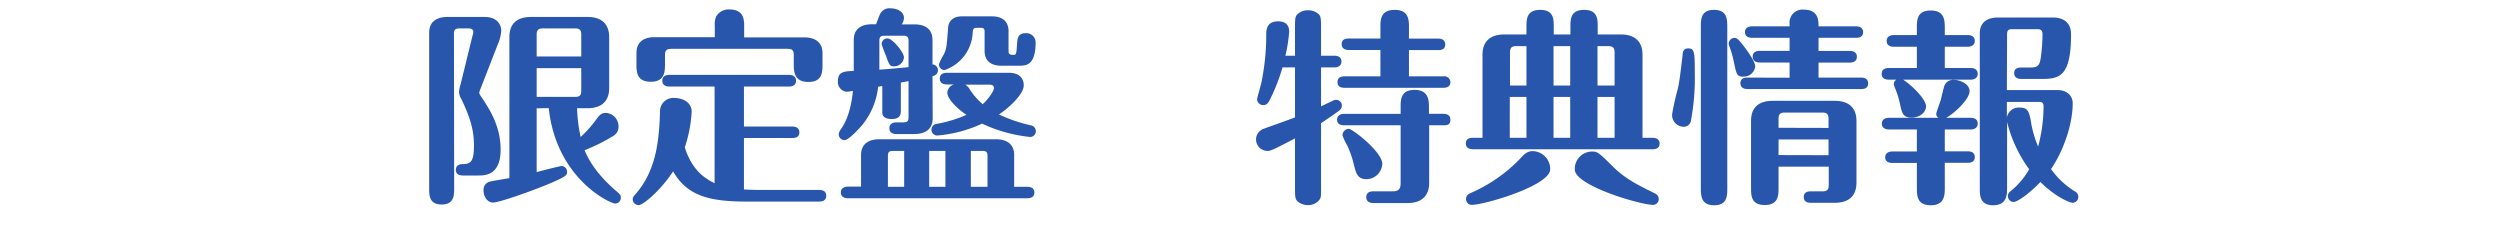
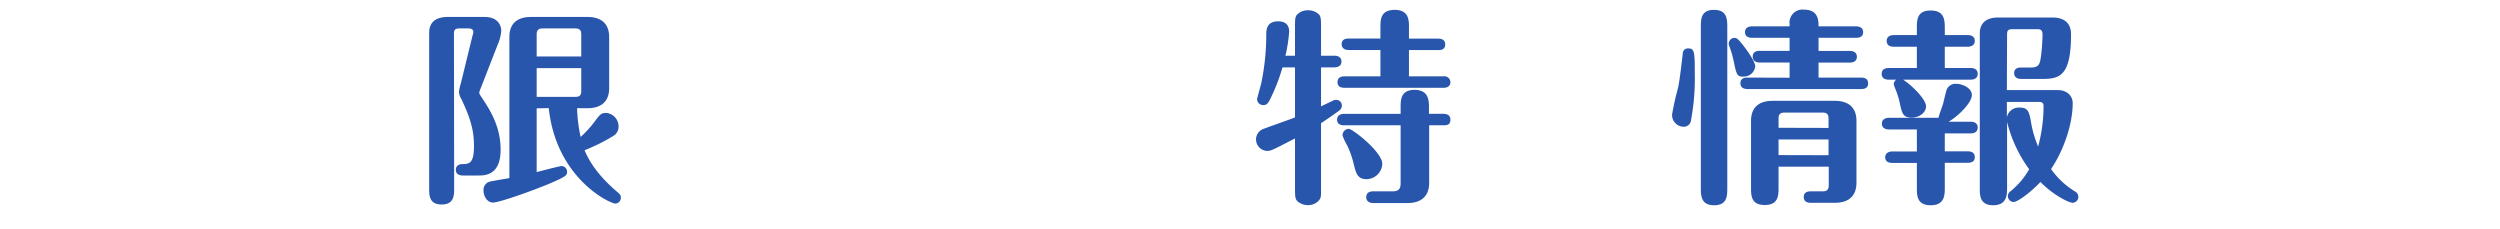
<svg xmlns="http://www.w3.org/2000/svg" id="レイヤー_1" data-name="レイヤー 1" viewBox="0 0 600 55">
  <defs>
    <style>.cls-1{fill:#2956ad;}</style>
  </defs>
  <path class="cls-1" d="M109,45.17c0,1.66,0,3.91-3,3.91s-3-2.2-3-3.91V7.87c0-2.95,2.15-3.8,4.4-3.8h8.9c3.2,0,4,2.05,4,3.3a9.56,9.56,0,0,1-.8,3.2l-4.3,11.05a5.13,5.13,0,0,0-.2.7,5.19,5.19,0,0,0,.6,1.05c2,3,4.55,7,4.55,12.55,0,6.2-3.8,6.2-5.35,6.2H111.1c-.6,0-1.7-.15-1.7-1.35,0-1.39,1.4-1.39,1.7-1.39,1.8,0,2.65-.56,2.65-4.36s-.85-6.65-3-11.2a4,4,0,0,1-.6-1.75,10.66,10.66,0,0,1,.45-2.05L113.4,8.57a3.71,3.71,0,0,0,.2-.9c0-.8-.85-.85-1.15-.85H110.3c-1.1,0-1.35.35-1.35,1.35ZM128.8,26v15.3c.95-.25,5.55-1.45,6-1.45a1.37,1.37,0,0,1,1.3,1.35c0,.85-.1,1.1-4.2,2.86-3.9,1.64-12,4.55-13.6,4.55-1.3,0-2.25-1.41-2.25-2.86a2.05,2.05,0,0,1,1.3-2.1c.6-.2,4.3-.79,4.9-.9V8.87c0-2.65,1.3-4.8,5.2-4.8H141c3.8,0,5.2,2.1,5.2,4.8v12.3c0,2.65-1.35,4.8-5.2,4.8h-2.5a37.58,37.58,0,0,0,.85,6.9A26.08,26.08,0,0,0,142.85,29c1.05-1.4,1.4-1.9,2.6-1.9a3.24,3.24,0,0,1,3,3.3,2.52,2.52,0,0,1-1.3,2.25,43.3,43.3,0,0,1-6.85,3.4c1.8,4.45,5.4,7.9,7.55,9.76,1,.84,1.15,1,1.15,1.65a1.38,1.38,0,0,1-1.3,1.4c-1.3,0-14.2-6-16-22.91Zm0-12.45h10.7V8.22c0-.9-.35-1.4-1.4-1.4h-7.9c-1,0-1.4.5-1.4,1.4Zm10.7,2.8H128.8v6.9h9.3c1.1,0,1.4-.5,1.4-1.4Z" />
-   <path class="cls-1" d="M178.55,45.47c1.1.06,2.3.11,3.35.11h14.7c.55,0,1.7.14,1.7,1.39s-1.1,1.41-1.7,1.41H179.3c-8.7,0-14.35-1.21-17.75-7.26-2.85,4.41-7.15,8.11-8.3,8.11a1.43,1.43,0,0,1-1.4-1.4c0-.45.2-.71.65-1.21,4.75-5.4,5.7-12.2,5.9-19.8a3.21,3.21,0,0,1,3.6-3.3c1.55,0,4,.85,4,3.3a32.32,32.32,0,0,1-1.65,8.55c1.75,5.6,5,7.55,7.15,8.6V20.77H160.65c-.55,0-1.7-.15-1.7-1.4s1.1-1.4,1.7-1.4h28.7c.55,0,1.7.15,1.7,1.4s-1.1,1.4-1.7,1.4h-10.8v9.6h11.6c.55,0,1.7.15,1.7,1.4s-1.1,1.35-1.7,1.35h-11.6Zm-7-39.25a4.71,4.71,0,0,1,.35-2.3,3.44,3.44,0,0,1,3.2-1.65c3.5,0,3.5,2.65,3.5,4v2.7H193c2.55,0,4.4,1.1,4.4,3.8v2.6c0,1.9,0,4.3-3.4,4.3s-3.5-2.5-3.5-4.3V13.17c0-.95-.25-1.45-1.45-1.45H161.1c-1.2,0-1.5.5-1.5,1.45v2.15c0,1.75,0,4.3-3.4,4.3s-3.45-2.35-3.45-4.3v-2.6c0-3,2.2-3.8,4.4-3.8h14.4Z" />
-   <path class="cls-1" d="M223.85,28.37c0,2.95-2.2,3.8-4.4,3.8h-4.3c-.6,0-1.7-.15-1.7-1.4s1.15-1.4,1.7-1.4h1.55c1.1,0,1.35-.3,1.35-1.3v-8.6l-1.85.35v6.85c0,1.1-.45,1.9-2.2,1.9-.9,0-2.25-.25-2.25-1.55V20.67c-.4,0-.55.1-1,.15a17.41,17.41,0,0,1-3.75,9.1c-.8.95-3.3,3.7-4.3,3.7a1.37,1.37,0,0,1-1.4-1.4,2.39,2.39,0,0,1,.55-1.25c.6-.9,2.3-3.4,2.85-9.15-.4.05-1.2.2-1.5.2a2.33,2.33,0,0,1-2.1-2.55c0-2.3,1.5-2.35,3.8-2.45V9.62c0-3,2.2-3.8,4.4-3.8h.95c.25-.6.75-2.05,1.05-2.6A2.47,2.47,0,0,1,213.7,2c1.8,0,3.25.9,3.25,2.3a2.66,2.66,0,0,1-.55,1.55h3c2.55,0,4.4,1,4.4,3.8v5.8a1.39,1.39,0,0,1,1.3,1.4c0,1.05-.85,1.3-1.3,1.45Zm-17.2,8.85c0-2.95,2.2-3.8,4.4-3.8H239c2.55,0,4.4,1.1,4.4,3.8v7.61h3.15c.6,0,1.7.14,1.7,1.39s-1.15,1.36-1.7,1.36l-43.05,0c-.6,0-1.7-.2-1.7-1.4s1.15-1.39,1.7-1.39h3.15Zm4.4-20.5c2.1-.15,3.35-.25,7-.6V9.87c0-1-.25-1.3-1.35-1.3h-4.35c-1.1,0-1.3.35-1.3,1.3Zm3.55-.8c-.9,0-1.15-.1-1.95-2.5a28.28,28.28,0,0,1-1.05-2.8,1.36,1.36,0,0,1,1.4-1.4c1.2,0,3.95,3.35,3.95,4.55A2.35,2.35,0,0,1,214.6,15.92ZM217,36.22H214.4c-1.1,0-1.3.3-1.3,1.3v7.31H217ZM223,44.83h3.9V36.22H223Zm19.15-27.36c3.55,0,3.55,2.65,3.55,3,0,2.1-3.45,5.35-5.95,7a36.87,36.87,0,0,0,7.6,2.6,1.41,1.41,0,0,1,1.25,1.4,1.37,1.37,0,0,1-1.4,1.4,35.52,35.52,0,0,1-11.5-3.2A31.49,31.49,0,0,1,225,32.52a1.38,1.38,0,0,1-1.45-1.4,1.41,1.41,0,0,1,1.3-1.4,31.29,31.29,0,0,0,7.1-2.15c-2.25-1.5-4.6-3.85-4.6-5.35a2.22,2.22,0,0,1,1.6-1.95h-1.7c-.55,0-1.7-.15-1.7-1.4s1.1-1.4,1.7-1.4Zm-.1-5.15c0,.85.7.85,1.2.85.65,0,.7-.3.85-2.75.1-1.1.15-2.45,2-2.45a2.23,2.23,0,0,1,2.45,2.15c0,5.25-2,5.65-3.75,5.65h-4.5c-1.45,0-4-.4-4-3.6V7.57c0-.3,0-.9-.85-.9h-1.1c-.8,0-.85.55-.9,1.15a10,10,0,0,1-6.75,9,1.36,1.36,0,0,1-1.35-1.4,12,12,0,0,1,1.2-2.4c.65-1.45.65-1.95,1-6.35,0-.55.3-2.75,3.35-2.75h7.15c1.4,0,4,.4,4,3.6Zm-10.4,8a2.75,2.75,0,0,1,.95.9,16.48,16.48,0,0,0,3.25,3.8c1.6-1.5,2.7-3.3,2.7-3.85,0-.85-.8-.85-1.1-.85ZM233,44.83h4V37.52c0-1-.2-1.3-1.35-1.3H233Z" />
  <path class="cls-1" d="M317.05,45.33c0,1.84,0,2.09-.45,2.7a3.45,3.45,0,0,1-2.65,1.2,3.83,3.83,0,0,1-2.35-.75c-.7-.56-.8-1-.8-3.15V33.22c-5.2,2.7-5.8,3-6.6,3a2.76,2.76,0,0,1-2.75-2.85,2.73,2.73,0,0,1,1.95-2.5c1.15-.45,6.35-2.25,7.4-2.7v-12h-3a44.85,44.85,0,0,1-3.05,7.8c-.4.8-.75,1.25-1.55,1.25a1.45,1.45,0,0,1-1.5-1.4c0-.25.85-3.2,1-3.85a56.81,56.81,0,0,0,1.2-12c.05-1.5.6-2.85,2.85-2.85,1.4,0,2.65.55,2.65,2.5a36,36,0,0,1-.9,5.75h2.3V6.37c0-1.75.05-2.25.4-2.75a3.47,3.47,0,0,1,2.7-1.15,3.7,3.7,0,0,1,2.3.7c.75.55.85,1,.85,3.2v7h3.2c.55,0,1.7.15,1.7,1.4s-1.2,1.4-1.7,1.4h-3.2v9.35c.45-.2,2.5-1.2,2.95-1.4a1.38,1.38,0,0,1,.65-.15,1.36,1.36,0,0,1,1.4,1.4,1.44,1.44,0,0,1-.55,1.1c-.3.25-2.05,1.5-4.45,3.1Zm5.55-15.26c-.65,0-1.7-.15-1.7-1.35s1.1-1.4,1.7-1.4h13.55V25.77c0-1.8,0-4.2,3.35-4.2s3.45,2.5,3.45,4.2v1.55h3.5c.55,0,1.65.15,1.65,1.4s-.8,1.35-1.65,1.35H343V43.92c0,2.61-1.35,4.81-5.2,4.81H329.6c-.6,0-1.7-.2-1.7-1.4,0-1.41,1.35-1.41,1.7-1.41h4.6c1.6,0,1.95-.7,1.95-2V30.07Zm8.7-11.75V12h-7.6c-.55,0-1.7-.15-1.7-1.4s1.1-1.35,1.7-1.35h7.6V6.62c0-1.9,0-4.25,3.45-4.25s3.4,2.6,3.4,4.25V9.27h7c.55,0,1.7.1,1.7,1.4s-1.1,1.35-1.7,1.35h-7v6.3h8.3a1.44,1.44,0,0,1,1.65,1.4c0,1.2-1.1,1.35-1.65,1.35H322.7c-.6,0-1.7-.1-1.7-1.35s1.05-1.4,1.7-1.4Zm-7.6,12.6c.9,0,8.05,5.55,8.05,8.4A3.84,3.84,0,0,1,328,43c-2.25,0-2.55-1.39-3.15-3.8a22.45,22.45,0,0,0-1.5-4.25,14,14,0,0,1-1.15-2.45A1.56,1.56,0,0,1,323.7,30.92Z" />
-   <path class="cls-1" d="M355.8,33.07v-20c0-2.65,1.4-4.8,5.2-4.8h5.35V6.57c0-1.95,0-4.2,3.3-4.2s3.25,2.3,3.25,4.2v1.7h4V6.57c0-1.95,0-4.2,3.3-4.2s3.25,2.35,3.25,4.2v1.7H389c3.85,0,5.2,2.2,5.2,4.8v20h2.4c.55,0,1.7.15,1.7,1.4s-1.1,1.35-1.7,1.35h-43.1c-.55,0-1.7-.15-1.7-1.4s1.1-1.35,1.7-1.35Zm-2.55,16.1a1.39,1.39,0,0,1-1.4-1.39c0-1,.7-1.25,1.35-1.56a36.93,36.93,0,0,0,11.45-7.95c1.05-1.15,1.8-2,3.2-2a4.3,4.3,0,0,1,4.2,4.35C372.05,44.58,356.15,49.17,353.25,49.17Zm13.1-28.65V11.07h-2.5c-1.15,0-1.45.55-1.45,1.45v8Zm0,12.55v-9.8h-4v9.8Zm10.5-12.55V11.07h-4v9.45Zm0,12.55v-9.8h-4v9.8Zm5.2,3.3c1.35,0,1.5.1,5.3,3.85,2.7,2.61,5.55,4.11,9.85,6.2a1.52,1.52,0,0,1,.9,1.41,1.37,1.37,0,0,1-1.35,1.34c-3,0-18.8-4.59-18.8-8.5A4.15,4.15,0,0,1,382.05,36.37Zm5.45-15.85v-8c0-.9-.3-1.45-1.45-1.45H383.4v9.45Zm-4.1,2.75v9.8h4.1v-9.8Z" />
  <path class="cls-1" d="M401.3,27.47a63,63,0,0,1,1.4-6.25c.25-1.2.45-2.2,1.15-8.25,0-.4.15-1.35,1.3-1.35,1.5,0,1.6.7,1.6,6a54.6,54.6,0,0,1-.9,11.2,1.73,1.73,0,0,1-1.7,1.6A2.81,2.81,0,0,1,401.3,27.47ZM414.55,45c0,2,0,4.26-3.15,4.26S408.2,47,408.2,45V6.57c0-1.95,0-4.2,3.15-4.2s3.2,2.2,3.2,4.2Zm3.85-26.6c-1.55,0-1.65-.55-2.3-3.65A22.3,22.3,0,0,0,415,11a1.49,1.49,0,0,1-.1-.6,1.38,1.38,0,0,1,1.4-1.3c.5,0,.8.2,1.95,1.65,1,1.25,3,4,3,5.2A2.73,2.73,0,0,1,418.4,18.37Zm11.1.25V15h-7.15c-.5,0-1.7-.1-1.7-1.4s1.15-1.4,1.7-1.4h7.15V9.07h-9c-.5,0-1.7-.1-1.7-1.35s1.15-1.4,1.7-1.4h9V5.77A3.12,3.12,0,0,1,433,2.32c3.45,0,3.45,2.7,3.45,4h9c.55,0,1.7.15,1.7,1.4s-1.1,1.35-1.7,1.35h-9v3.15h7.5c.55,0,1.7.15,1.7,1.4s-1.1,1.4-1.7,1.4h-7.5v3.6h10.2c.55,0,1.7.1,1.7,1.4s-1.15,1.35-1.7,1.35H419.4c-.5,0-1.7-.1-1.7-1.4s1.15-1.35,1.7-1.35ZM426.85,40V45c0,1.85,0,4.2-3.3,4.2s-3.3-2.26-3.3-4.2v-16c0-2.65,1.3-4.8,5.2-4.8h14.9c3.8,0,5.2,2.1,5.2,4.8V43.88c0,2.65-1.35,4.79-5.2,4.79H434.6c-.55,0-1.7-.09-1.7-1.39s1.2-1.36,1.7-1.36h2.85c1.15,0,1.45-.54,1.45-1.5V40Zm12-9.3V28.52c0-1-.3-1.5-1.45-1.5H428.3c-1.2,0-1.45.55-1.45,1.5v2.15Zm0,6.55V33.47h-12v3.75Z" />
-   <path class="cls-1" d="M453.3,19.12c-.6,0-1.7-.15-1.7-1.4s1.15-1.4,1.7-1.4h6.75v-5.1H454.5c-.65,0-1.7-.2-1.7-1.4s1.1-1.4,1.7-1.4h5.55V6.77c0-1.95,0-4.25,3.3-4.25s3.4,2.25,3.4,4.25V8.42h5.5c.65,0,1.7.2,1.7,1.4s-1.15,1.4-1.7,1.4h-5.5v5.1H473c.6,0,1.65.2,1.65,1.4s-1.1,1.4-1.65,1.4H456.75c2.1,1.35,5.5,4.7,5.5,6.4,0,1.4-1.45,2.7-3.45,2.7s-2.3-.9-2.8-3.25a19.8,19.8,0,0,0-1.1-3.6,5.57,5.57,0,0,1-.4-1.2,1.42,1.42,0,0,1,.6-1.05Zm13.45,17.2h5.5c.65,0,1.7.15,1.7,1.4s-1.15,1.35-1.7,1.35h-5.5V45c0,1.75,0,4.26-3.35,4.26s-3.35-2.31-3.35-4.26v-5.9h-5.9c-.6,0-1.7-.15-1.7-1.35s1.15-1.4,1.7-1.4h5.9V31.07h-6.7c-.6,0-1.7-.2-1.7-1.4s1.15-1.4,1.7-1.4h11.9a1,1,0,0,1-.55-.95c0-.35.9-2.75,1.05-3.2.15-.6.65-2.75.9-3.55a2.3,2.3,0,0,1,2.35-1.4c1.35,0,3.7.95,3.7,2.7s-3.1,4.95-5.6,6.4H473c.6,0,1.65.2,1.65,1.4s-1.1,1.4-1.65,1.4h-6.25Zm14.9-14.7h12.2c2.25,0,3.6,1.4,3.6,3.15,0,5.05-2.2,11.4-5.2,15.8a19.41,19.41,0,0,0,5.7,5.35,1.45,1.45,0,0,1,.85,1.31,1.42,1.42,0,0,1-1.35,1.44c-.85,0-4.5-1.7-7.75-5-2.5,2.66-5.5,4.81-6.45,4.81a1.4,1.4,0,0,1-1.35-1.41,1.35,1.35,0,0,1,.6-1.15A18.56,18.56,0,0,0,487,40.62a32.39,32.39,0,0,1-5.3-11.35V45c0,1.7,0,4.26-3.35,4.26s-3.2-2.65-3.2-4.26V8c0-2.7,1.85-3.8,4.4-3.8h12.95c.95,0,4.55,0,4.55,4.05,0,10.05-2.75,10.7-7,10.7h-4.95c-.55,0-1.7-.15-1.7-1.4s1.1-1.35,1.7-1.35h2.35c1.8,0,2.1-.75,2.35-2.45a43.12,43.12,0,0,0,.4-5.5c0-1.25-.75-1.25-1.4-1.25H483c-1.1,0-1.3.35-1.3,1.3Zm0,6.55a2.91,2.91,0,0,1,3.1-2.35c1.85,0,2.25.8,2.7,3.55a26.22,26.22,0,0,0,1.7,5.8,37.31,37.31,0,0,0,1.3-9.7c0-.7-.3-1-1-1h-7.8Z" />
+   <path class="cls-1" d="M453.3,19.12c-.6,0-1.7-.15-1.7-1.4s1.15-1.4,1.7-1.4h6.75v-5.1H454.5c-.65,0-1.7-.2-1.7-1.4s1.1-1.4,1.7-1.4h5.55V6.77c0-1.95,0-4.25,3.3-4.25s3.4,2.25,3.4,4.25V8.42h5.5c.65,0,1.7.2,1.7,1.4s-1.15,1.4-1.7,1.4h-5.5v5.1H473c.6,0,1.65.2,1.65,1.4s-1.1,1.4-1.65,1.4H456.75c2.1,1.35,5.5,4.7,5.5,6.4,0,1.4-1.45,2.7-3.45,2.7s-2.3-.9-2.8-3.25a19.8,19.8,0,0,0-1.1-3.6,5.57,5.57,0,0,1-.4-1.2,1.42,1.42,0,0,1,.6-1.05Zm13.45,17.2h5.5c.65,0,1.7.15,1.7,1.4s-1.15,1.35-1.7,1.35h-5.5V45c0,1.75,0,4.26-3.35,4.26s-3.35-2.31-3.35-4.26v-5.9h-5.9c-.6,0-1.7-.15-1.7-1.35s1.15-1.4,1.7-1.4h5.9V31.07h-6.7c-.6,0-1.7-.2-1.7-1.4s1.15-1.4,1.7-1.4h11.9c0-.35.9-2.75,1.05-3.2.15-.6.65-2.75.9-3.55a2.3,2.3,0,0,1,2.35-1.4c1.35,0,3.7.95,3.7,2.7s-3.1,4.95-5.6,6.4H473c.6,0,1.65.2,1.65,1.4s-1.1,1.4-1.65,1.4h-6.25Zm14.9-14.7h12.2c2.25,0,3.6,1.4,3.6,3.15,0,5.05-2.2,11.4-5.2,15.8a19.41,19.41,0,0,0,5.7,5.35,1.45,1.45,0,0,1,.85,1.31,1.42,1.42,0,0,1-1.35,1.44c-.85,0-4.5-1.7-7.75-5-2.5,2.66-5.5,4.81-6.45,4.81a1.4,1.4,0,0,1-1.35-1.41,1.35,1.35,0,0,1,.6-1.15A18.56,18.56,0,0,0,487,40.62a32.39,32.39,0,0,1-5.3-11.35V45c0,1.7,0,4.26-3.35,4.26s-3.2-2.65-3.2-4.26V8c0-2.7,1.85-3.8,4.4-3.8h12.95c.95,0,4.55,0,4.55,4.05,0,10.05-2.75,10.7-7,10.7h-4.95c-.55,0-1.7-.15-1.7-1.4s1.1-1.35,1.7-1.35h2.35c1.8,0,2.1-.75,2.35-2.45a43.12,43.12,0,0,0,.4-5.5c0-1.25-.75-1.25-1.4-1.25H483c-1.1,0-1.3.35-1.3,1.3Zm0,6.55a2.91,2.91,0,0,1,3.1-2.35c1.85,0,2.25.8,2.7,3.55a26.22,26.22,0,0,0,1.7,5.8,37.31,37.31,0,0,0,1.3-9.7c0-.7-.3-1-1-1h-7.8Z" />
</svg>